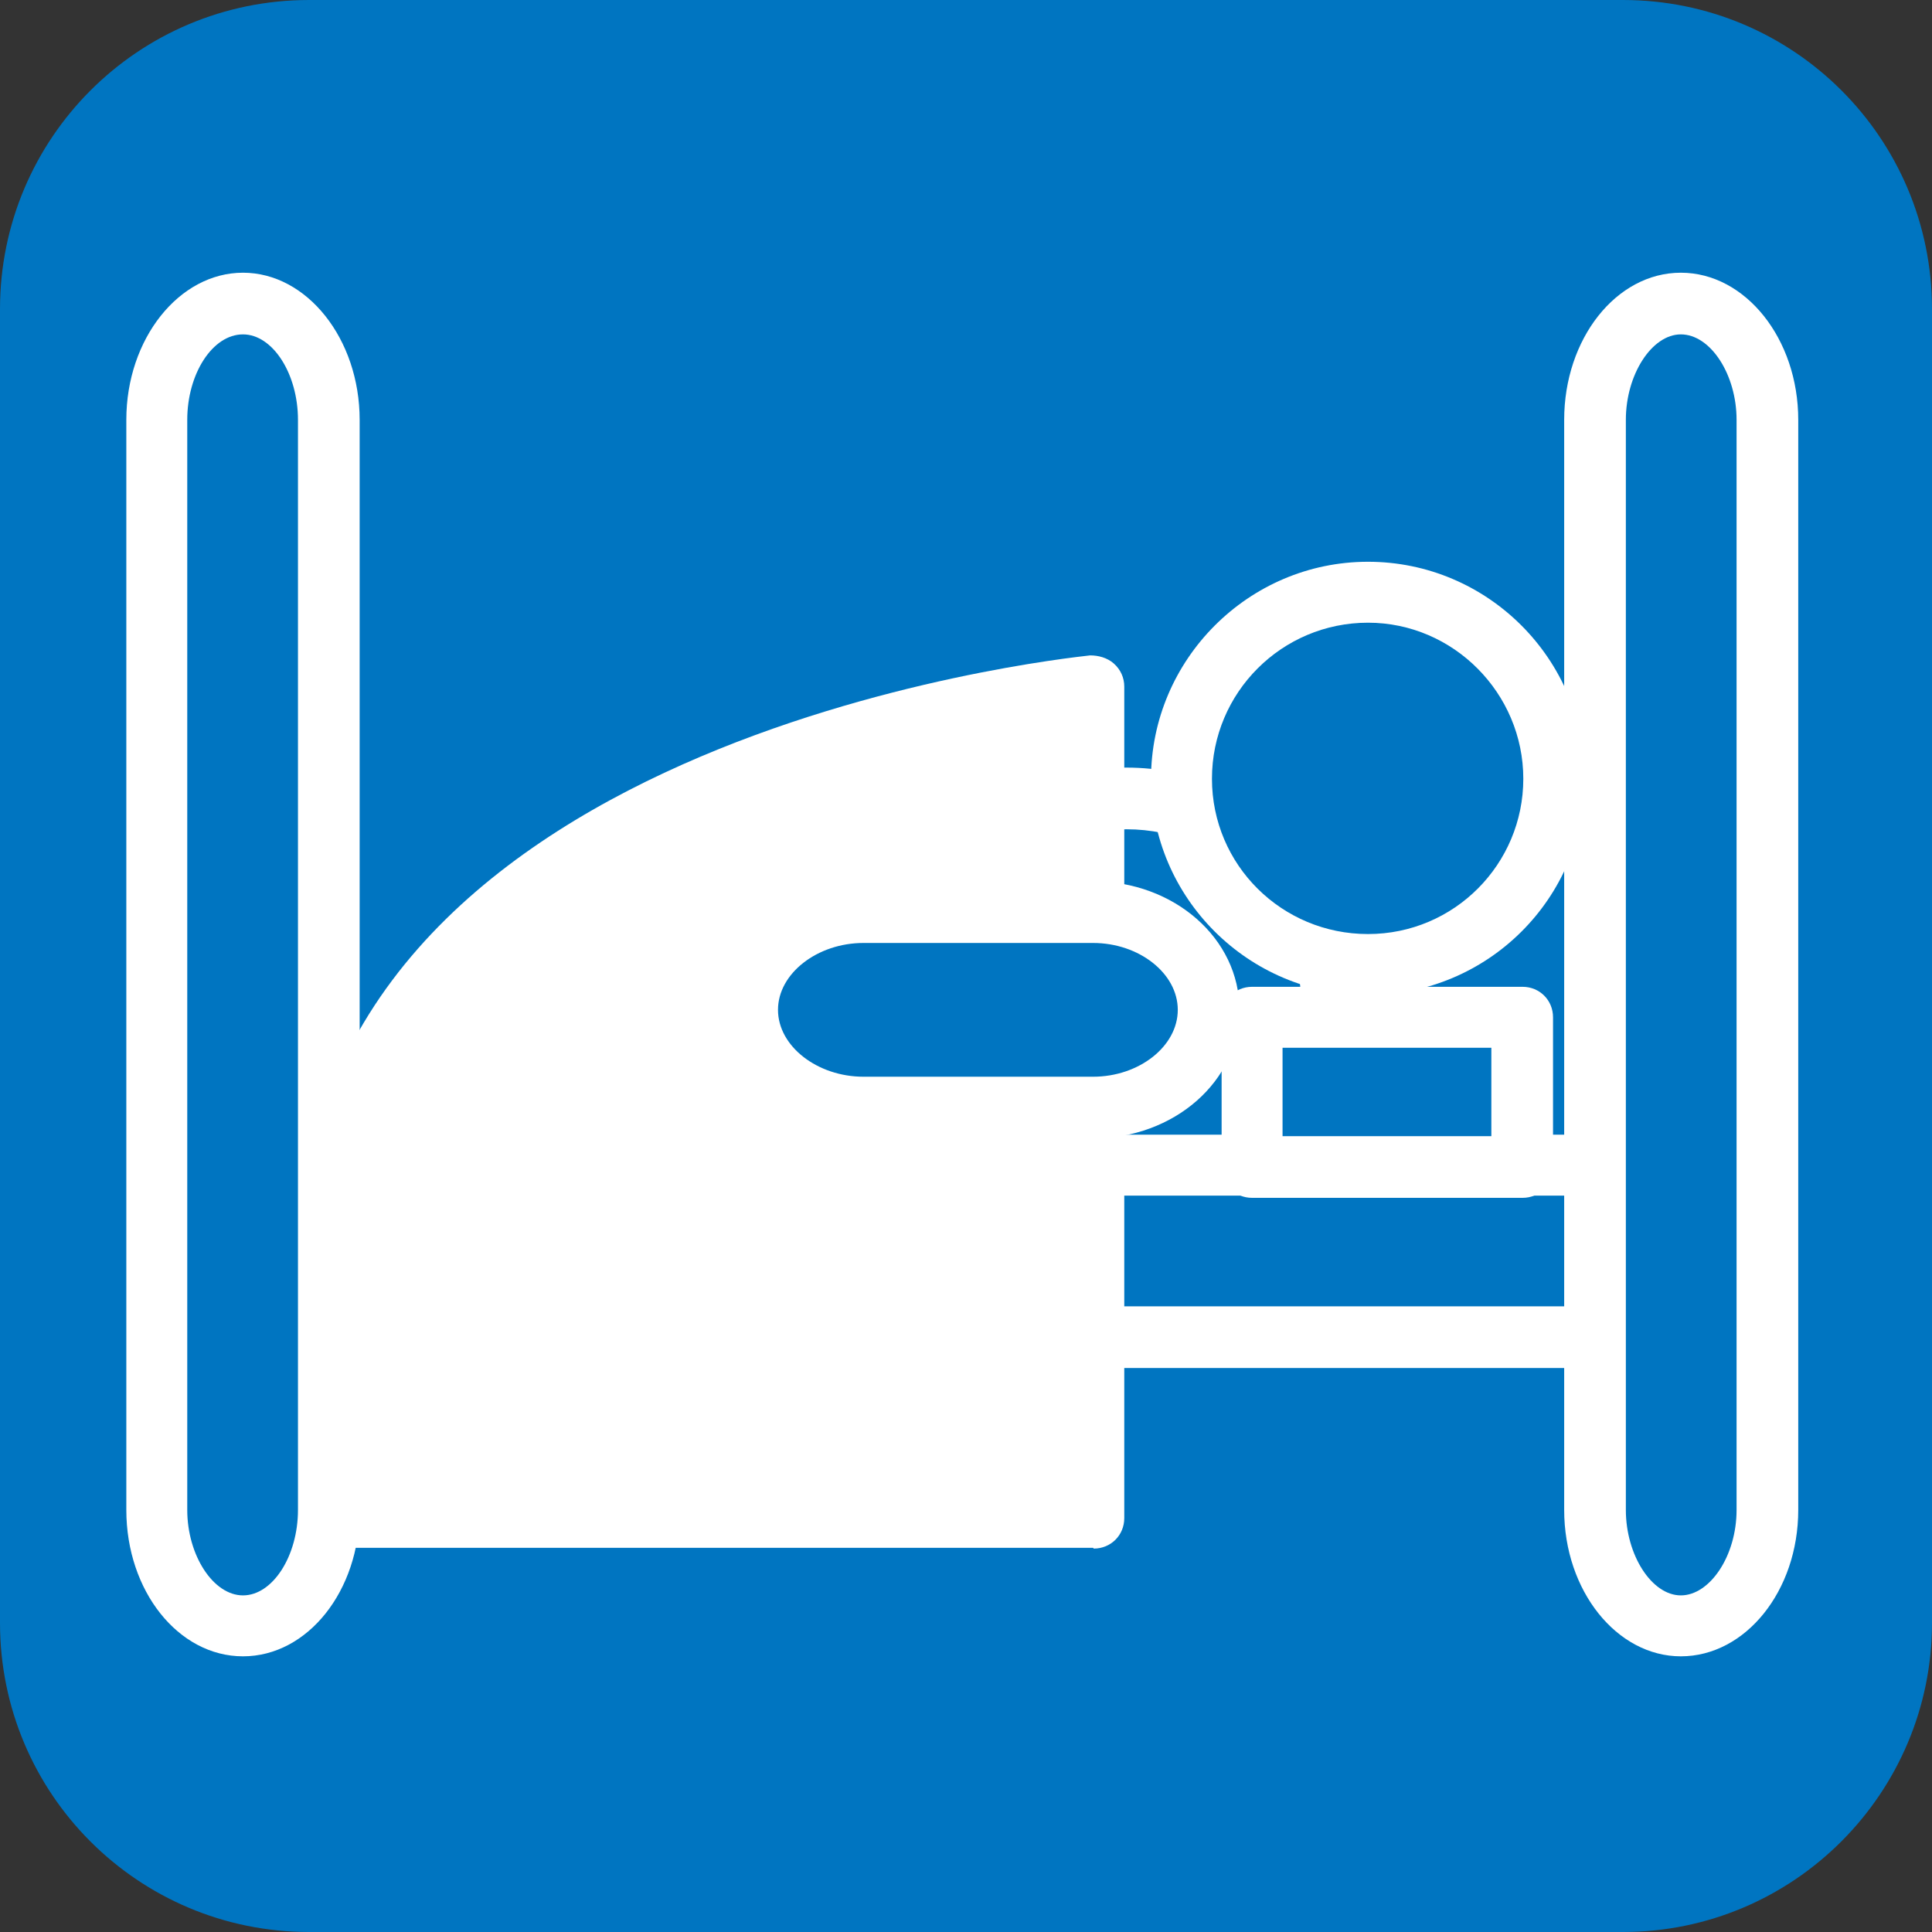
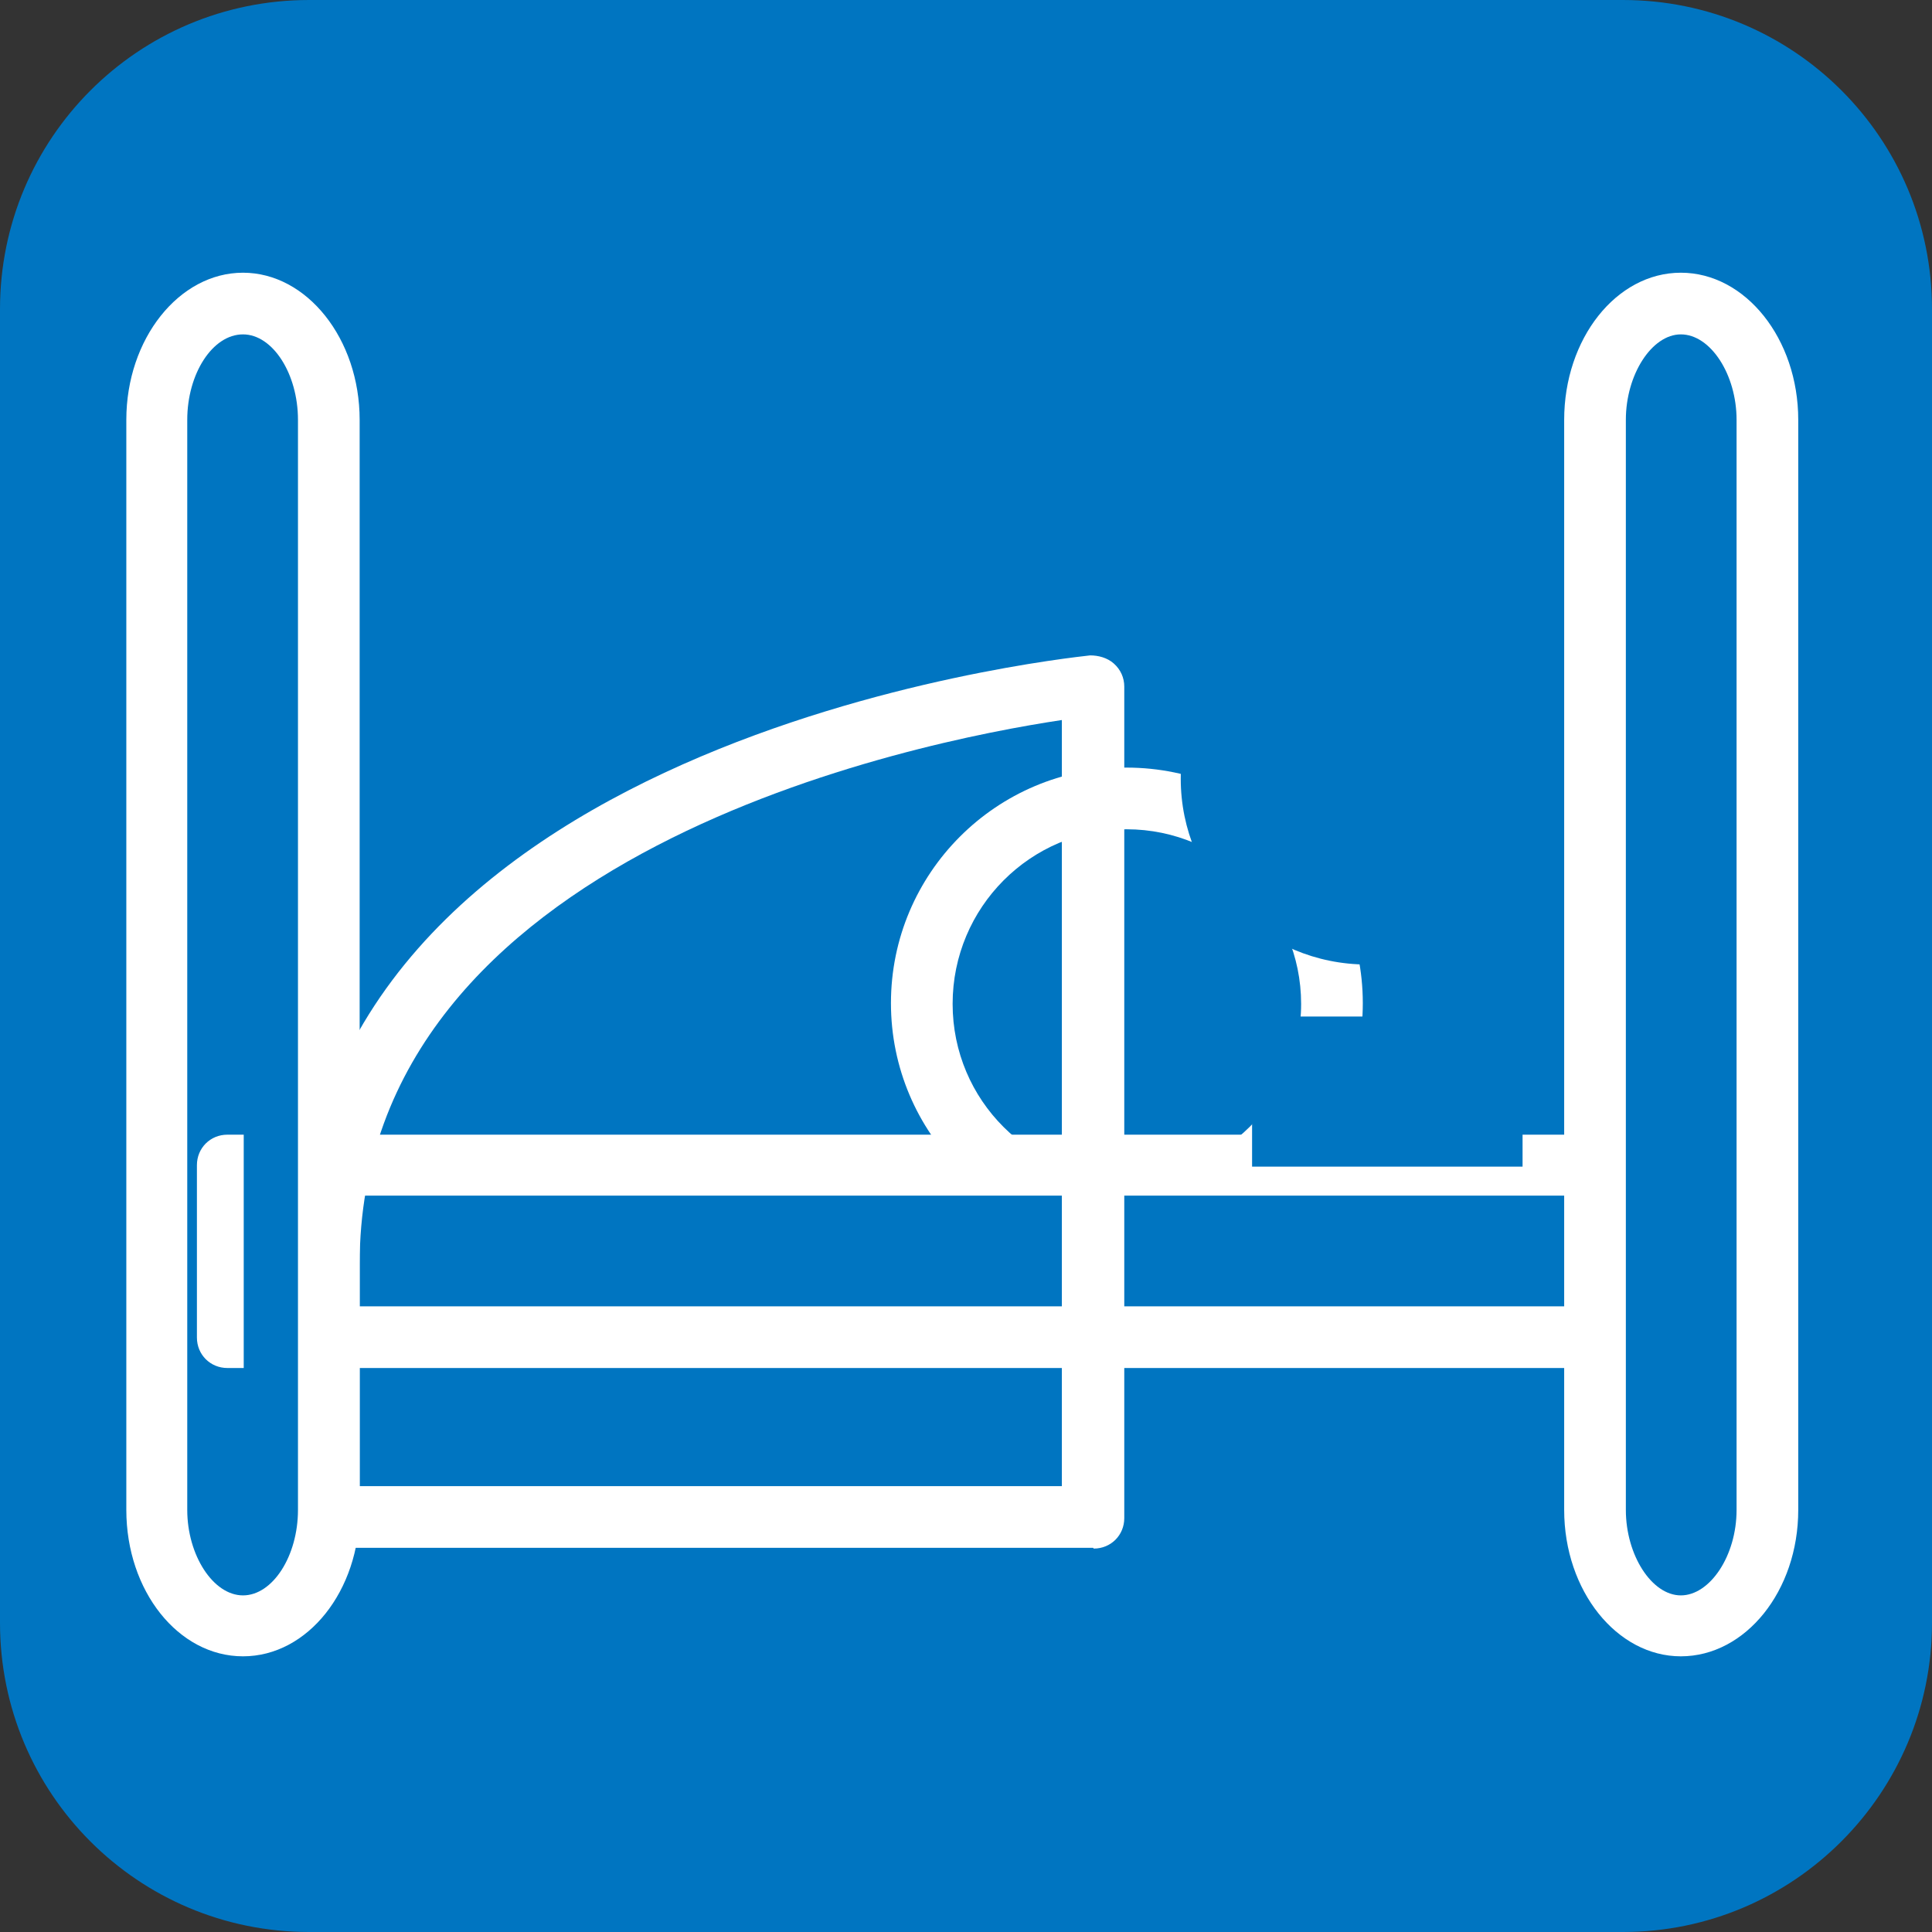
<svg xmlns="http://www.w3.org/2000/svg" viewBox="0 0 26 26">
  <rect x="0" y="0" width="26" height="26" fill="#333333" stroke="none" />
  <path d="m4.16 0h17.68c2.3 0 4.16 1.86 4.16 4.16v17.68c0 2.29-1.86 4.16-4.16 4.16h-17.68c-2.3 0-4.16-1.86-4.16-4.16v-17.68c0-2.3 1.86-4.16 4.16-4.16z" fill="#0075c1" />
  <path d="m17.93 13.51c0 1.52-1.24 2.75-2.76 2.75s-2.76-1.23-2.76-2.75 1.23-2.76 2.76-2.76 2.76 1.24 2.76 2.76z" fill="#0075c1" />
  <path d="m15.16 16.67c-1.75 0-3.17-1.42-3.17-3.17s1.42-3.17 3.17-3.17 3.18 1.42 3.18 3.17-1.42 3.17-3.18 3.17zm0-5.51c-1.29 0-2.34 1.05-2.34 2.35s1.05 2.34 2.34 2.34 2.35-1.05 2.35-2.34-1.05-2.35-2.35-2.35z" fill="#fff" />
  <path d="m3.06 15.68h19.66v2.32h-19.66z" fill="#0075c1" />
  <path d="m22.72 18.41h-19.66c-.23 0-.41-.18-.41-.41v-2.32c0-.23.18-.41.41-.41h19.66c.23 0 .41.18.41.41v2.32c0 .23-.18.41-.41.41zm-19.25-.83h18.83v-1.49h-18.83z" fill="#fff" />
-   <path d="m4.43 20.32c0 .85-.52 1.56-1.15 1.56s-1.16-.7-1.16-1.56v-14.67c0-.86.52-1.56 1.16-1.56s1.15.7 1.15 1.56z" fill="#0075c1" />
+   <path d="m4.43 20.32c0 .85-.52 1.56-1.15 1.56v-14.67c0-.86.52-1.56 1.16-1.56s1.15.7 1.15 1.56z" fill="#0075c1" />
  <path d="m3.27 22.29c-.87 0-1.57-.88-1.57-1.97v-14.67c0-1.09.71-1.98 1.57-1.98s1.57.89 1.57 1.98v14.67c0 1.09-.7 1.97-1.57 1.97zm0-17.79c-.41 0-.75.53-.75 1.15v14.67c0 .61.35 1.15.75 1.15s.74-.53.74-1.15v-14.67c0-.62-.34-1.15-.74-1.15z" fill="#fff" />
  <path d="m23.79 20.32c0 .85-.53 1.56-1.17 1.56s-1.15-.7-1.15-1.56v-14.67c0-.86.52-1.56 1.15-1.56s1.17.7 1.17 1.56z" fill="#0075c1" />
  <path d="m22.62 22.29c-.86 0-1.57-.88-1.57-1.97v-14.67c0-1.09.7-1.98 1.57-1.98s1.58.89 1.58 1.98v14.67c0 1.09-.71 1.97-1.58 1.97zm0-17.79c-.39 0-.74.54-.74 1.15v14.67c0 .61.35 1.15.74 1.15s.75-.53.75-1.15v-14.67c0-.61-.35-1.15-.75-1.15z" fill="#fff" />
  <path d="m20.91 10.48c0 1.38-1.12 2.5-2.51 2.5s-2.51-1.12-2.51-2.5 1.13-2.51 2.51-2.51 2.51 1.12 2.51 2.51z" fill="#0075c1" />
-   <path d="m18.41 13.39c-1.61 0-2.92-1.31-2.92-2.91s1.31-2.92 2.92-2.92 2.92 1.31 2.92 2.92-1.31 2.91-2.92 2.91zm0-5.01c-1.16 0-2.1.94-2.1 2.1s.94 2.09 2.1 2.09 2.09-.94 2.09-2.09-.94-2.1-2.09-2.1z" fill="#fff" />
  <path d="m16.85 13.68h3.64v2.02h-3.64z" fill="#0075c1" />
  <g fill="#fff">
-     <path d="m20.49 16.12h-3.64c-.23 0-.41-.18-.41-.41v-2.02c0-.23.18-.41.41-.41h3.64c.23 0 .41.18.41.41v2.02c0 .23-.18.41-.41.41zm-3.23-.83h2.81v-1.19h-2.81z" />
-     <path d="m4.43 20.41h10.28v-11.19s-10.28 1.01-10.28 7.8z" />
    <path d="m14.71 20.83h-10.28c-.23 0-.41-.18-.41-.41v-3.39c0-7.08 10.22-8.16 10.65-8.21.11 0 .23.03.32.11s.14.19.14.31v11.19c0 .23-.18.41-.41.41zm-9.87-.83h9.45v-10.31c-1.94.29-9.45 1.78-9.45 7.32v2.98z" />
  </g>
-   <path d="m16.26 13.59c0 .72-.7 1.31-1.56 1.31h-3.09c-.86 0-1.56-.59-1.56-1.31s.7-1.31 1.56-1.31h3.09c.86 0 1.56.59 1.56 1.31z" fill="#0075c1" />
-   <path d="m14.71 15.32h-3.09c-1.09 0-1.98-.77-1.98-1.73s.89-1.73 1.98-1.73h3.09c1.09 0 1.97.77 1.97 1.73s-.88 1.73-1.97 1.73zm-3.09-2.63c-.62 0-1.15.41-1.15.9s.53.9 1.15.9h3.09c.62 0 1.14-.41 1.14-.9s-.52-.9-1.14-.9z" fill="#fff" />
</svg>